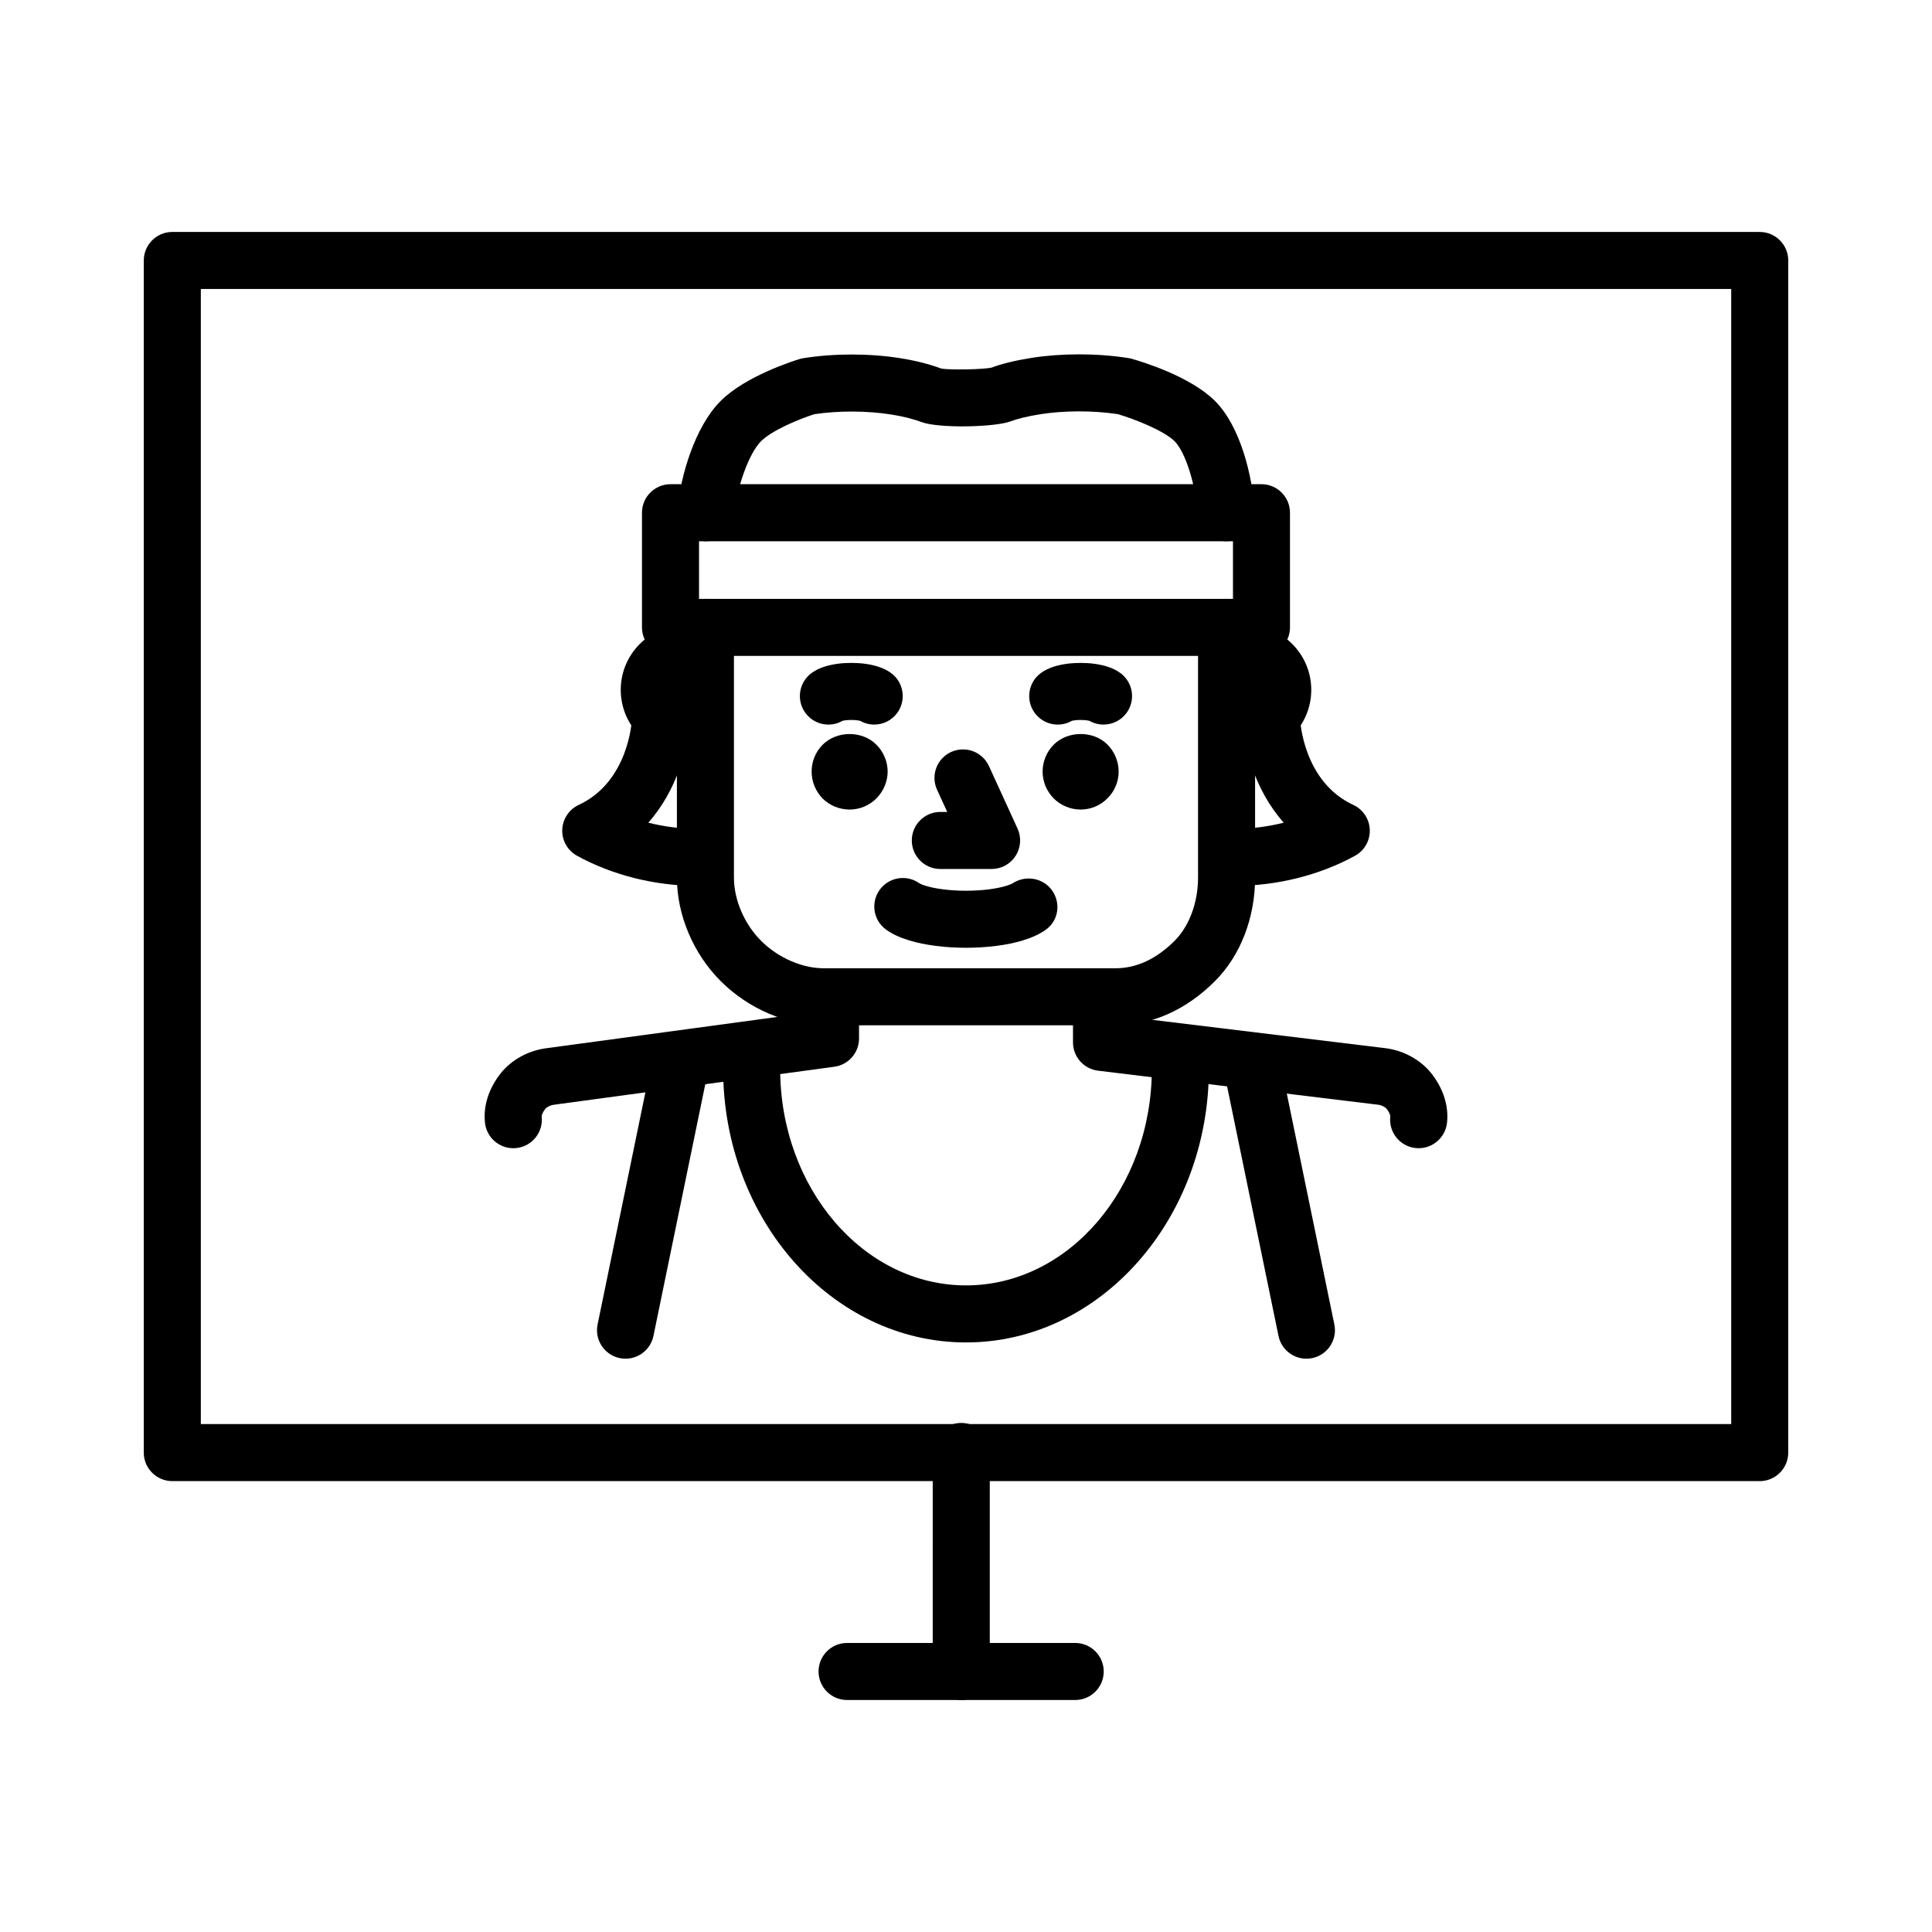
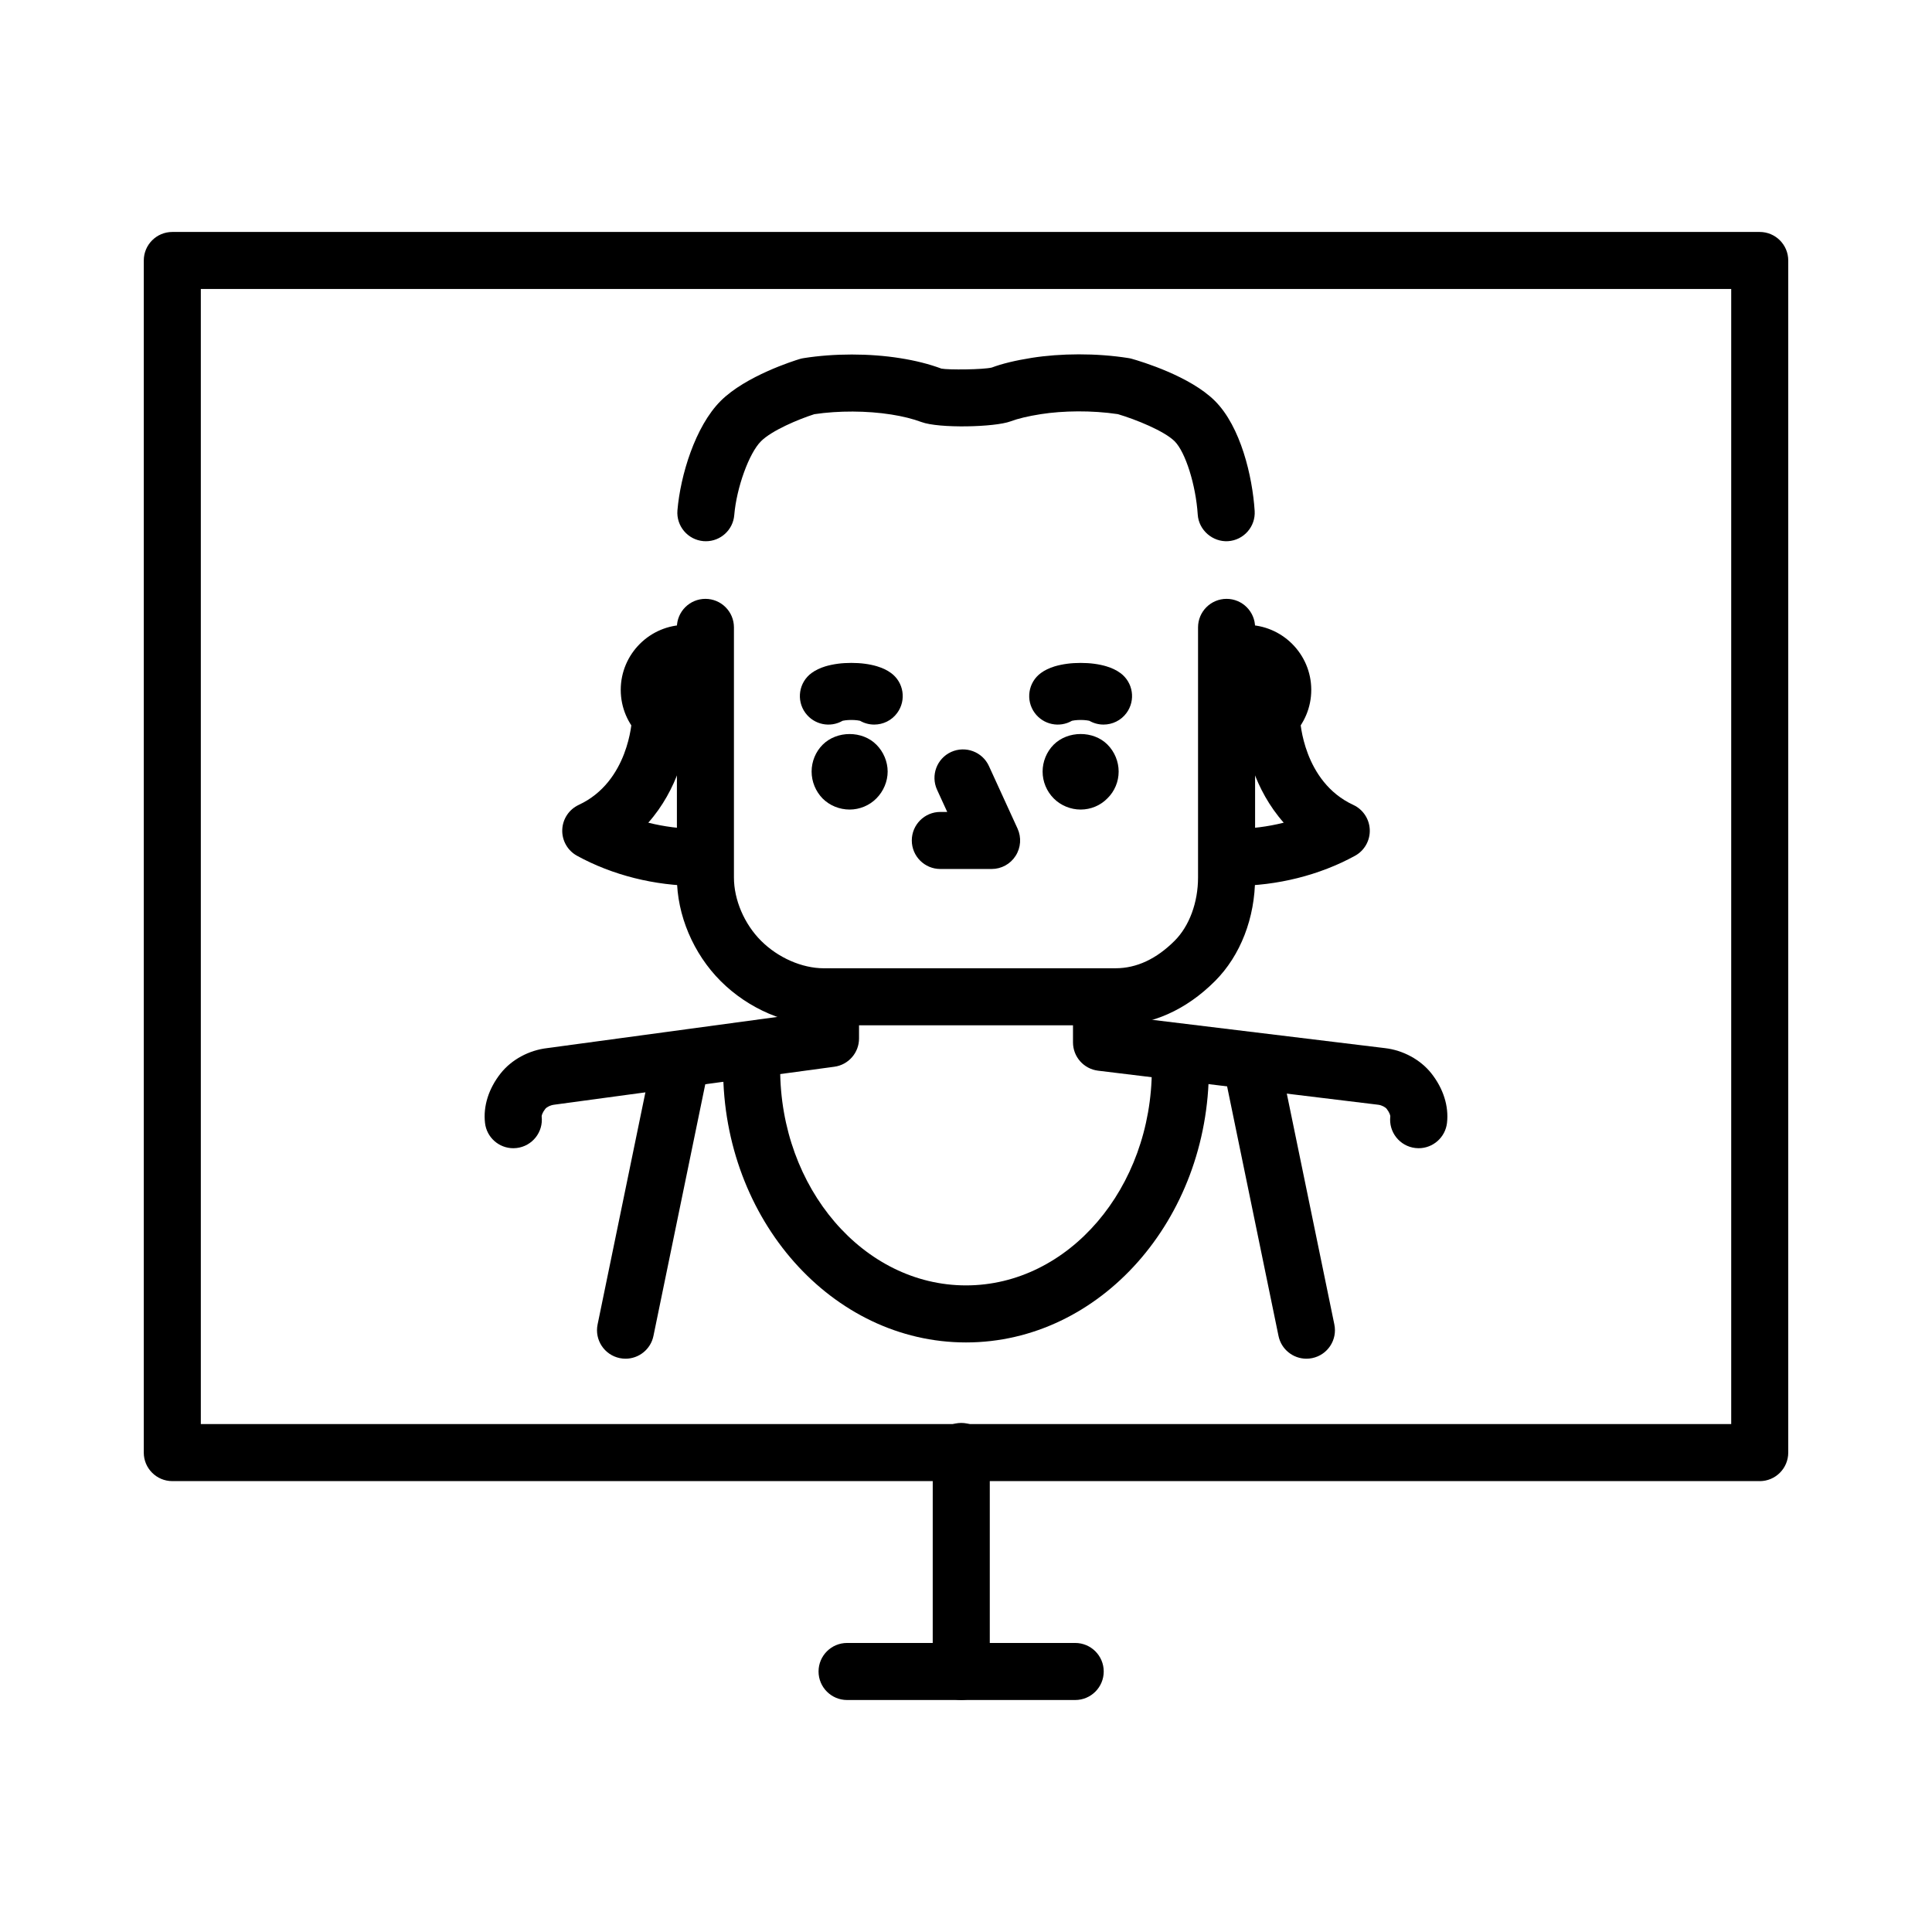
<svg xmlns="http://www.w3.org/2000/svg" fill="#000000" width="800px" height="800px" version="1.1" viewBox="144 144 512 512">
  <g>
    <path d="m610.34 536.51h-420.68c-4.172 0-7.559-3.387-7.559-7.559l0.004-315.92c0-4.172 3.387-7.559 7.559-7.559h420.68c4.172 0 7.559 3.387 7.559 7.559v315.93c-0.004 4.168-3.387 7.555-7.559 7.555zm-413.12-15.117h405.57v-300.81h-405.57z" />
    <path d="m398.74 594.52c-4.172 0-7.559-3.387-7.559-7.559l0.004-58.309c0-4.172 3.387-7.559 7.559-7.559 4.172 0 7.559 3.387 7.559 7.559v58.312c-0.004 4.172-3.391 7.555-7.562 7.555z" />
    <path d="m428.94 594.52h-60.457c-4.172 0-7.559-3.387-7.559-7.559s3.387-7.559 7.559-7.559h60.457c4.172 0 7.559 3.387 7.559 7.559 0 4.176-3.387 7.559-7.559 7.559z" />
    <path d="m439.65 415.72h-77.344c-9.77 0-19.984-4.383-27.32-11.723-7.262-7.262-11.598-17.523-11.598-27.438l-0.004-66.297c0-4.172 3.387-7.559 7.559-7.559s7.559 3.387 7.559 7.559v66.293c0 5.91 2.75 12.324 7.176 16.75 4.5 4.504 10.867 7.297 16.629 7.297l77.344-0.004c5.547 0 10.812-2.453 15.652-7.297 3.879-3.883 6.191-10.141 6.191-16.75v-66.289c0-4.172 3.387-7.559 7.559-7.559s7.559 3.387 7.559 7.559v66.293c0 10.688-3.875 20.688-10.621 27.438-7.668 7.672-16.773 11.727-26.34 11.727z" />
    <path d="m331.07 287.43c-0.215 0-0.43-0.012-0.645-0.023-4.156-0.352-7.246-4.012-6.898-8.168 0.781-9.227 4.695-22.227 11.453-28.984 6.641-6.644 19.496-10.672 20.938-11.109 0.328-0.102 0.664-0.176 1.008-0.23 8.121-1.289 17.488-1.289 25.598 0 4.062 0.637 7.742 1.57 10.953 2.766 1.832 0.371 11.09 0.281 13.359-0.281 2.629-0.996 6.211-1.875 10.621-2.574 7.582-1.188 16.984-1.293 25.59 0.066 0.301 0.047 0.594 0.105 0.883 0.191 2.535 0.715 15.488 4.609 22.051 11.176 6.812 6.812 9.922 19.945 10.516 29.129 0.273 4.16-2.887 7.758-7.055 8.031-4.027 0.25-7.758-2.883-8.031-7.055-0.508-7.844-3.254-16.555-6.117-19.418-2.731-2.727-10.277-5.785-15.047-7.195-6.922-1.039-14.535-0.918-20.434 0.004-3.387 0.535-6.012 1.164-8.02 1.914-4.168 1.551-18.969 1.906-23.609 0.172-2.223-0.832-4.992-1.523-8.016-1.996-6.41-1.008-13.926-1.043-20.359-0.082-4.156 1.324-11.262 4.293-14.148 7.18-3.164 3.16-6.469 12.297-7.078 19.566-0.324 3.938-3.625 6.922-7.512 6.922z" />
    <path d="m325.73 344.05c-9.496 0-17.227-7.727-17.227-17.227 0-9.496 7.727-17.227 17.227-17.227 4.172 0 7.559 3.387 7.559 7.559s-3.387 7.559-7.559 7.559c-1.164 0-2.109 0.945-2.109 2.109s0.945 2.109 2.109 2.109c4.172 0 7.559 3.387 7.559 7.559s-3.387 7.559-7.559 7.559z" />
    <path d="m474.27 344.05c-4.172 0-7.559-3.387-7.559-7.559s3.387-7.559 7.559-7.559c1.164 0 2.109-0.945 2.109-2.109s-0.945-2.109-2.109-2.109c-4.172 0-7.559-3.387-7.559-7.559s3.387-7.559 7.559-7.559c9.496 0 17.227 7.727 17.227 17.227s-7.731 17.227-17.227 17.227z" />
    <path d="m406.8 374.29h-13.605c-4.172 0-7.559-3.387-7.559-7.559s3.387-7.559 7.559-7.559h1.828l-2.691-5.875c-1.738-3.793-0.07-8.281 3.727-10.016 3.793-1.719 8.277-0.066 10.016 3.727l7.586 16.574c1.066 2.336 0.875 5.062-0.516 7.231-1.379 2.172-3.773 3.477-6.344 3.477z" />
-     <path d="m400 395.17c-2.766 0-5.473-0.168-8.039-0.504-2.574-0.324-4.938-0.812-7.019-1.445-2.488-0.762-4.484-1.691-6.09-2.836-3.391-2.434-4.172-7.152-1.742-10.551 2.434-3.391 7.16-4.168 10.551-1.742 0 0 0.469 0.297 1.703 0.676 1.238 0.379 2.801 0.695 4.516 0.91 3.894 0.504 8.367 0.5 12.238 0.004 1.727-0.223 3.285-0.535 4.523-0.918 1.254-0.383 1.719-0.68 1.723-0.684 3.445-2.254 8.172-1.426 10.496 1.965 2.328 3.391 1.633 7.941-1.707 10.34-1.605 1.148-3.602 2.074-6.09 2.836-2.074 0.637-4.445 1.125-7.031 1.449-2.562 0.332-5.266 0.5-8.031 0.5z" />
-     <path d="m369.16 358.54c-2.672 0-5.289-1.059-7.152-2.922-1.863-1.914-2.922-4.484-2.922-7.152 0-2.664 1.059-5.238 2.922-7.106 3.777-3.777 10.531-3.777 14.258 0 1.863 1.863 2.973 4.488 2.973 7.106 0 2.625-1.109 5.238-2.973 7.106-1.863 1.91-4.488 2.969-7.106 2.969z" />
+     <path d="m369.16 358.54c-2.672 0-5.289-1.059-7.152-2.922-1.863-1.914-2.922-4.484-2.922-7.152 0-2.664 1.059-5.238 2.922-7.106 3.777-3.777 10.531-3.777 14.258 0 1.863 1.863 2.973 4.488 2.973 7.106 0 2.625-1.109 5.238-2.973 7.106-1.863 1.91-4.488 2.969-7.106 2.969" />
    <path d="m430.38 358.54c-2.625 0-5.238-1.059-7.106-2.922-1.914-1.914-2.973-4.484-2.973-7.152 0-2.621 1.059-5.238 2.918-7.106 3.777-3.777 10.535-3.777 14.258-0.051 1.914 1.914 2.977 4.535 2.977 7.152 0 2.672-1.062 5.238-2.977 7.106-1.863 1.914-4.43 2.973-7.098 2.973z" />
    <path d="m436.45 336.02c-1.289 0-2.594-0.328-3.769-1.008-0.207-0.051-0.453-0.09-0.719-0.121-0.961-0.125-2.195-0.125-3.16 0-0.266 0.035-0.508 0.074-0.719 0.121-3.289 1.91-7.57 1.059-9.875-2.086-2.465-3.371-1.727-8.098 1.637-10.566 1.02-0.742 2.207-1.32 3.641-1.762 1.023-0.301 2.121-0.535 3.352-0.699 2.176-0.289 4.906-0.289 7.09 0 1.223 0.16 2.336 0.402 3.266 0.68 1.496 0.457 2.695 1.031 3.719 1.785 3.367 2.465 4.102 7.195 1.637 10.566-1.473 2.016-3.769 3.09-6.098 3.09z" />
    <path d="m375.68 336.02c-1.293 0-2.594-0.328-3.769-1.008-0.203-0.051-0.449-0.09-0.715-0.121-0.973-0.125-2.203-0.125-3.164 0-0.262 0.035-0.508 0.074-0.727 0.121-3.293 1.91-7.566 1.059-9.871-2.086-2.465-3.371-1.727-8.098 1.637-10.566 1.023-0.746 2.223-1.324 3.668-1.77 0.984-0.293 2.098-0.527 3.32-0.695 2.188-0.289 4.914-0.289 7.094 0 1.23 0.16 2.336 0.402 3.266 0.68 1.496 0.457 2.695 1.031 3.719 1.785 3.367 2.465 4.102 7.195 1.637 10.566-1.469 2.019-3.766 3.094-6.094 3.094z" />
    <path d="m471.32 378.76c-4.172 0-7.559-3.387-7.559-7.559s3.387-7.559 7.559-7.559c4.281 0 8.672-0.562 12.879-1.621-7.738-8.727-10.469-19.859-10.746-26.598-0.168-4.172 3.074-7.688 7.246-7.863 4.207-0.203 7.684 3.066 7.863 7.246 0.004 0.16 0.816 16.363 14.066 22.5 2.586 1.199 4.277 3.75 4.375 6.602s-1.414 5.512-3.91 6.883c-9.363 5.137-20.648 7.969-31.773 7.969z" />
    <path d="m328.68 378.76c-11.125 0-22.406-2.832-31.766-7.977-2.492-1.371-4.012-4.035-3.91-6.883 0.102-2.848 1.789-5.394 4.375-6.602 13.25-6.137 14.062-22.34 14.066-22.5 0.168-4.066 3.516-7.246 7.547-7.246 0.105 0 0.207 0 0.312 0.004 4.168 0.172 7.41 3.688 7.246 7.863-0.277 6.734-3.008 17.871-10.746 26.598 4.207 1.059 8.594 1.621 12.879 1.621 4.172 0 7.559 3.387 7.559 7.559-0.004 4.176-3.391 7.562-7.562 7.562z" />
    <path d="m280.03 448.29c-3.785 0-7.055-2.836-7.496-6.691-0.516-4.445 0.961-9.117 4.156-13.156 2.887-3.641 7.508-6.137 12.367-6.688l67.477-9.145v-4.445c0-4.172 3.387-7.559 7.559-7.559s7.559 3.387 7.559 7.559v11.043c0 3.785-2.797 6.984-6.543 7.488l-74.188 10.055c-1.148 0.133-2.102 0.715-2.387 1.074-0.797 1.008-1.012 1.824-0.988 2.039 0.48 4.144-2.492 7.894-6.641 8.375-0.297 0.035-0.586 0.051-0.875 0.051z" />
    <path d="m519.96 448.29c-0.293 0-0.578-0.016-0.875-0.051-4.144-0.48-7.117-4.227-6.641-8.375 0.023-0.215-0.191-1.031-0.996-2.055-0.277-0.344-1.23-0.926-2.211-1.039l-74.238-9.027c-3.793-0.465-6.644-3.68-6.644-7.5v-12.07c0-4.172 3.387-7.559 7.559-7.559s7.559 3.387 7.559 7.559v5.379l67.531 8.211c4.801 0.543 9.422 3.043 12.297 6.664 3.203 4.055 4.68 8.727 4.168 13.168-0.449 3.852-3.723 6.695-7.508 6.695z" />
-     <path d="m478.3 317.82h-156.61c-4.172 0-7.559-3.387-7.559-7.559v-30.383c0-4.172 3.387-7.559 7.559-7.559h156.61c4.172 0 7.559 3.387 7.559 7.559v30.383c0 4.18-3.387 7.559-7.559 7.559zm-149.05-15.113h141.5v-15.27h-141.5z" />
    <path d="m400 499.76c-35.492 0-64.367-32.543-64.367-72.535 0-4.172 3.387-7.559 7.559-7.559 4.172 0 7.559 3.387 7.559 7.559 0 31.66 22.098 57.418 49.254 57.418s49.242-25.762 49.242-57.418c0-4.172 3.387-7.559 7.559-7.559s7.559 3.387 7.559 7.559c-0.008 39.996-28.875 72.535-64.363 72.535z" />
    <path d="m309.78 504.07c-0.508 0-1.02-0.051-1.535-0.156-4.09-0.84-6.723-4.836-5.875-8.922l14.586-70.816c0.836-4.09 4.84-6.723 8.922-5.875 4.09 0.84 6.723 4.836 5.875 8.922l-14.582 70.816c-0.734 3.57-3.883 6.031-7.391 6.031z" />
    <path d="m490.21 504.07c-3.508 0-6.656-2.457-7.391-6.031l-14.586-70.816c-0.848-4.09 1.785-8.082 5.875-8.922 4.09-0.852 8.082 1.785 8.922 5.875l14.586 70.816c0.848 4.09-1.785 8.082-5.875 8.922-0.512 0.105-1.023 0.156-1.531 0.156z" />
  </g>
</svg>